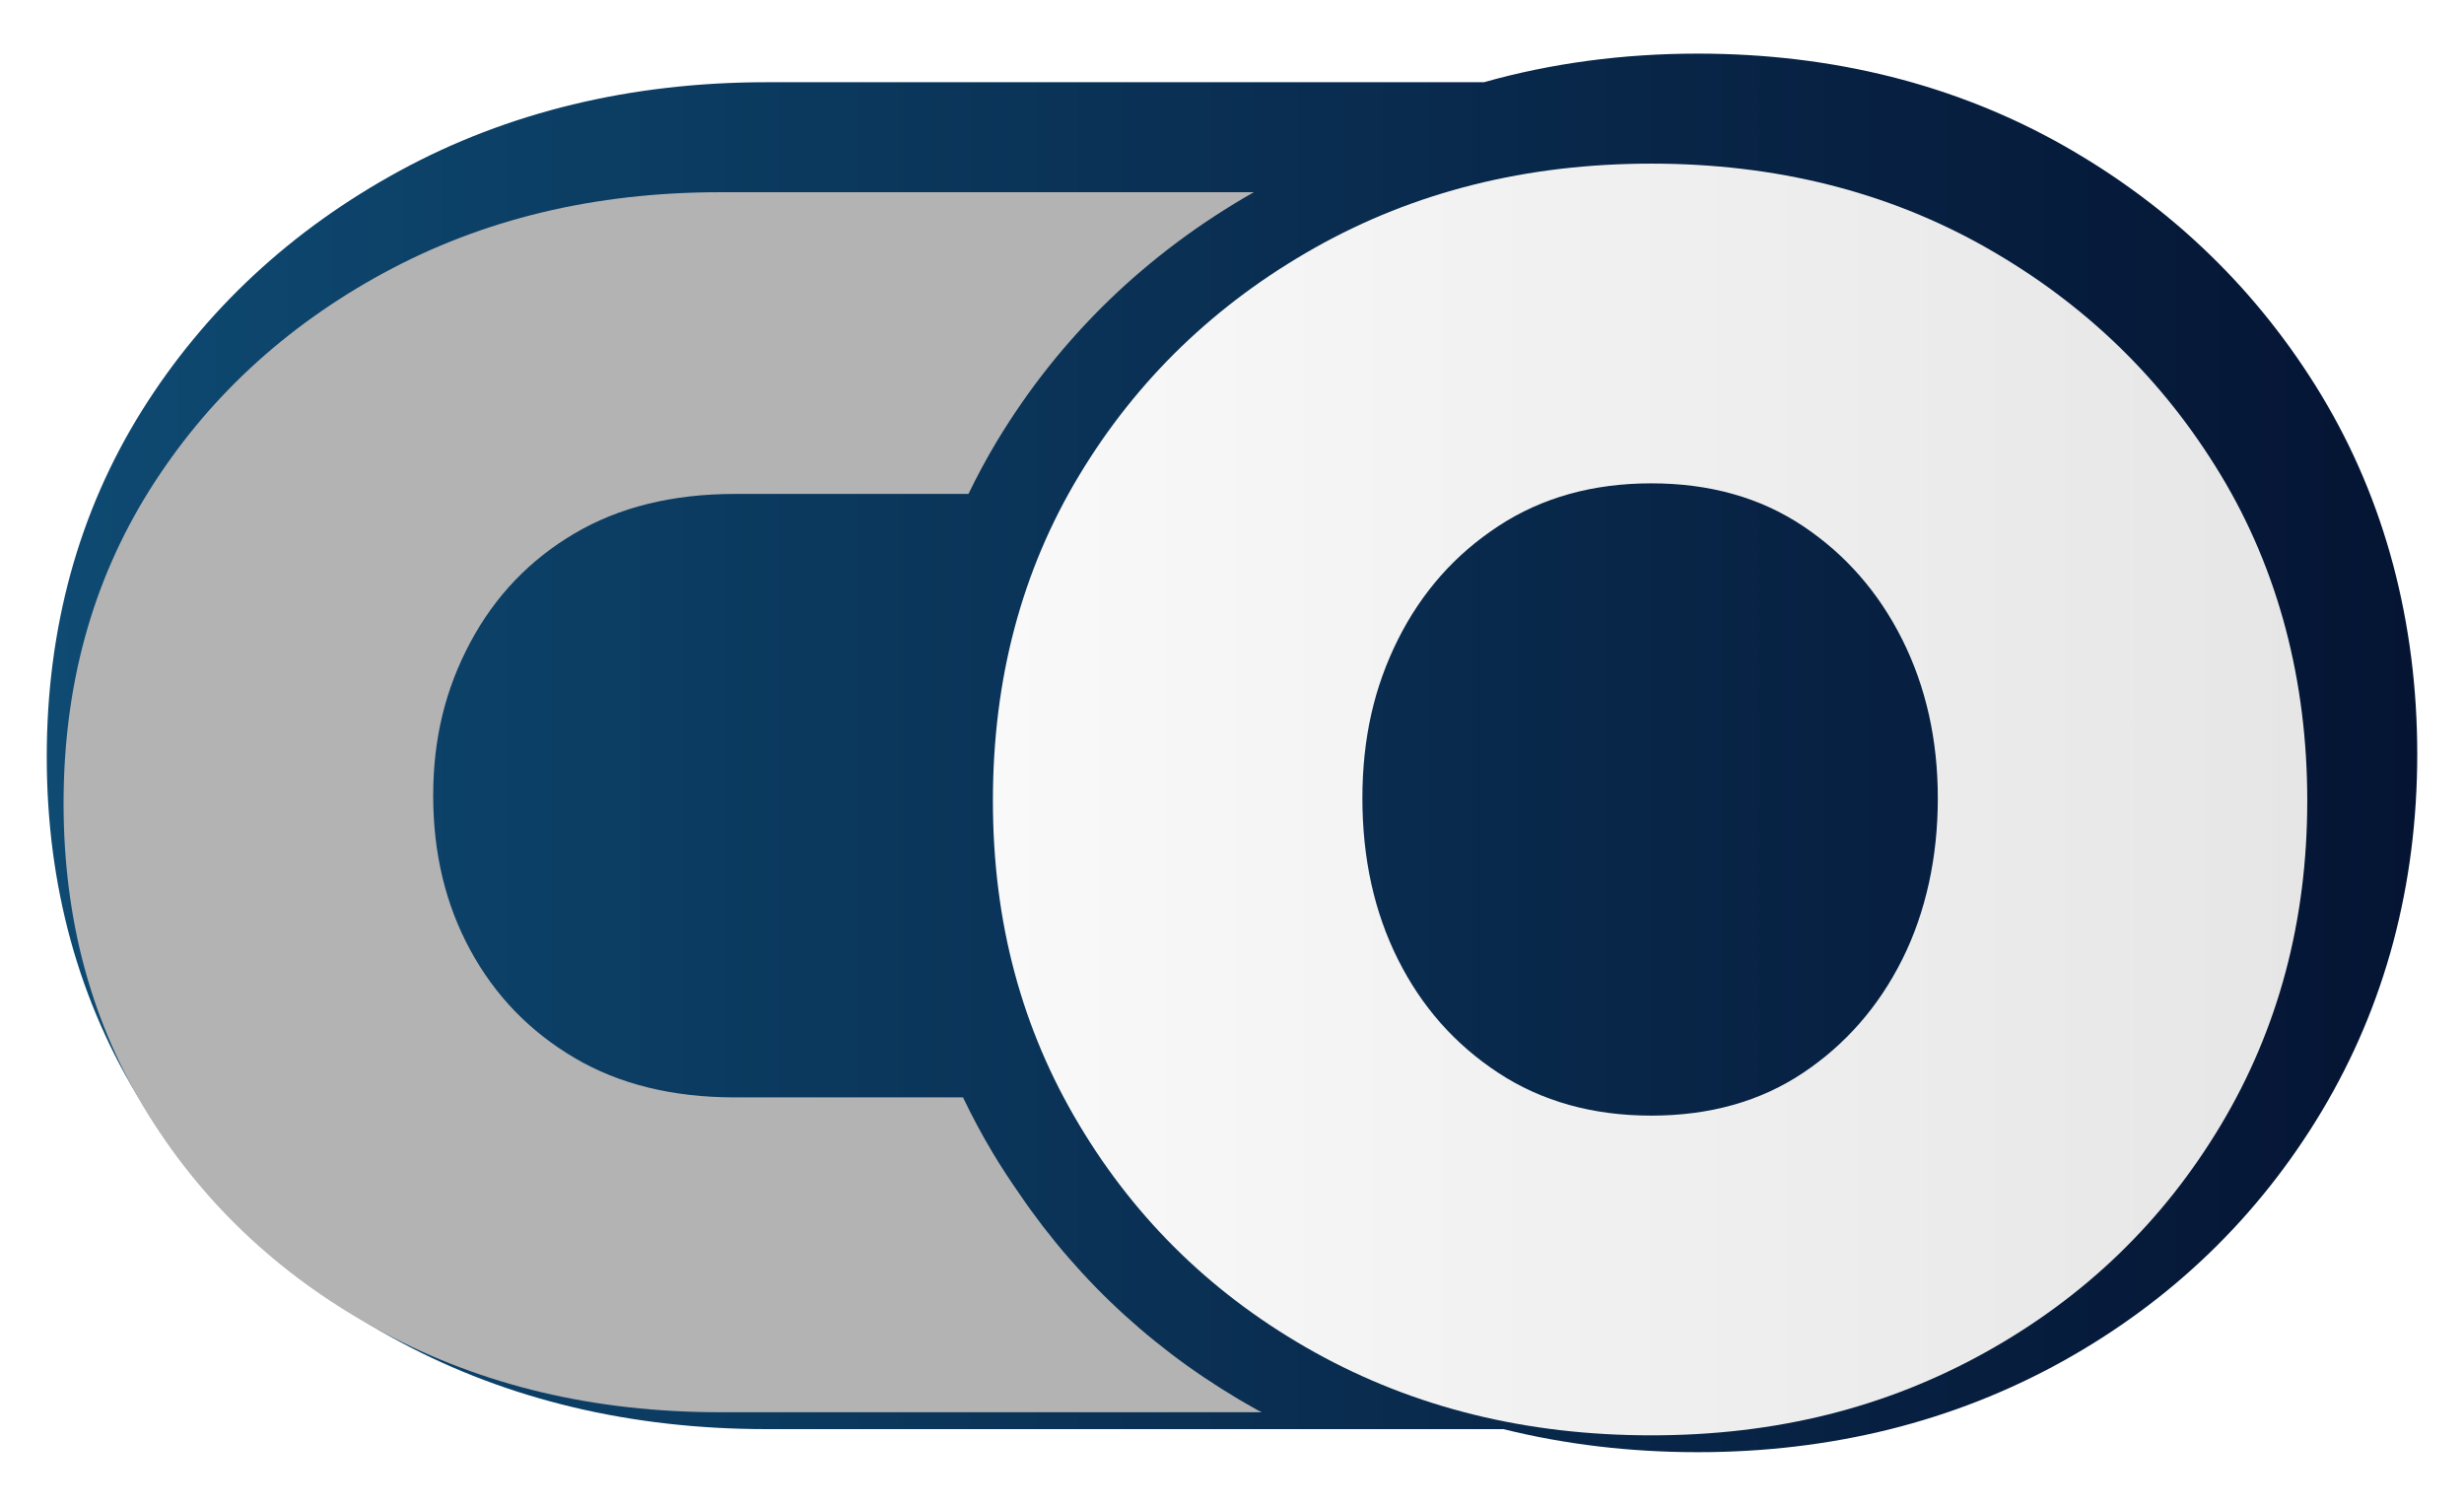
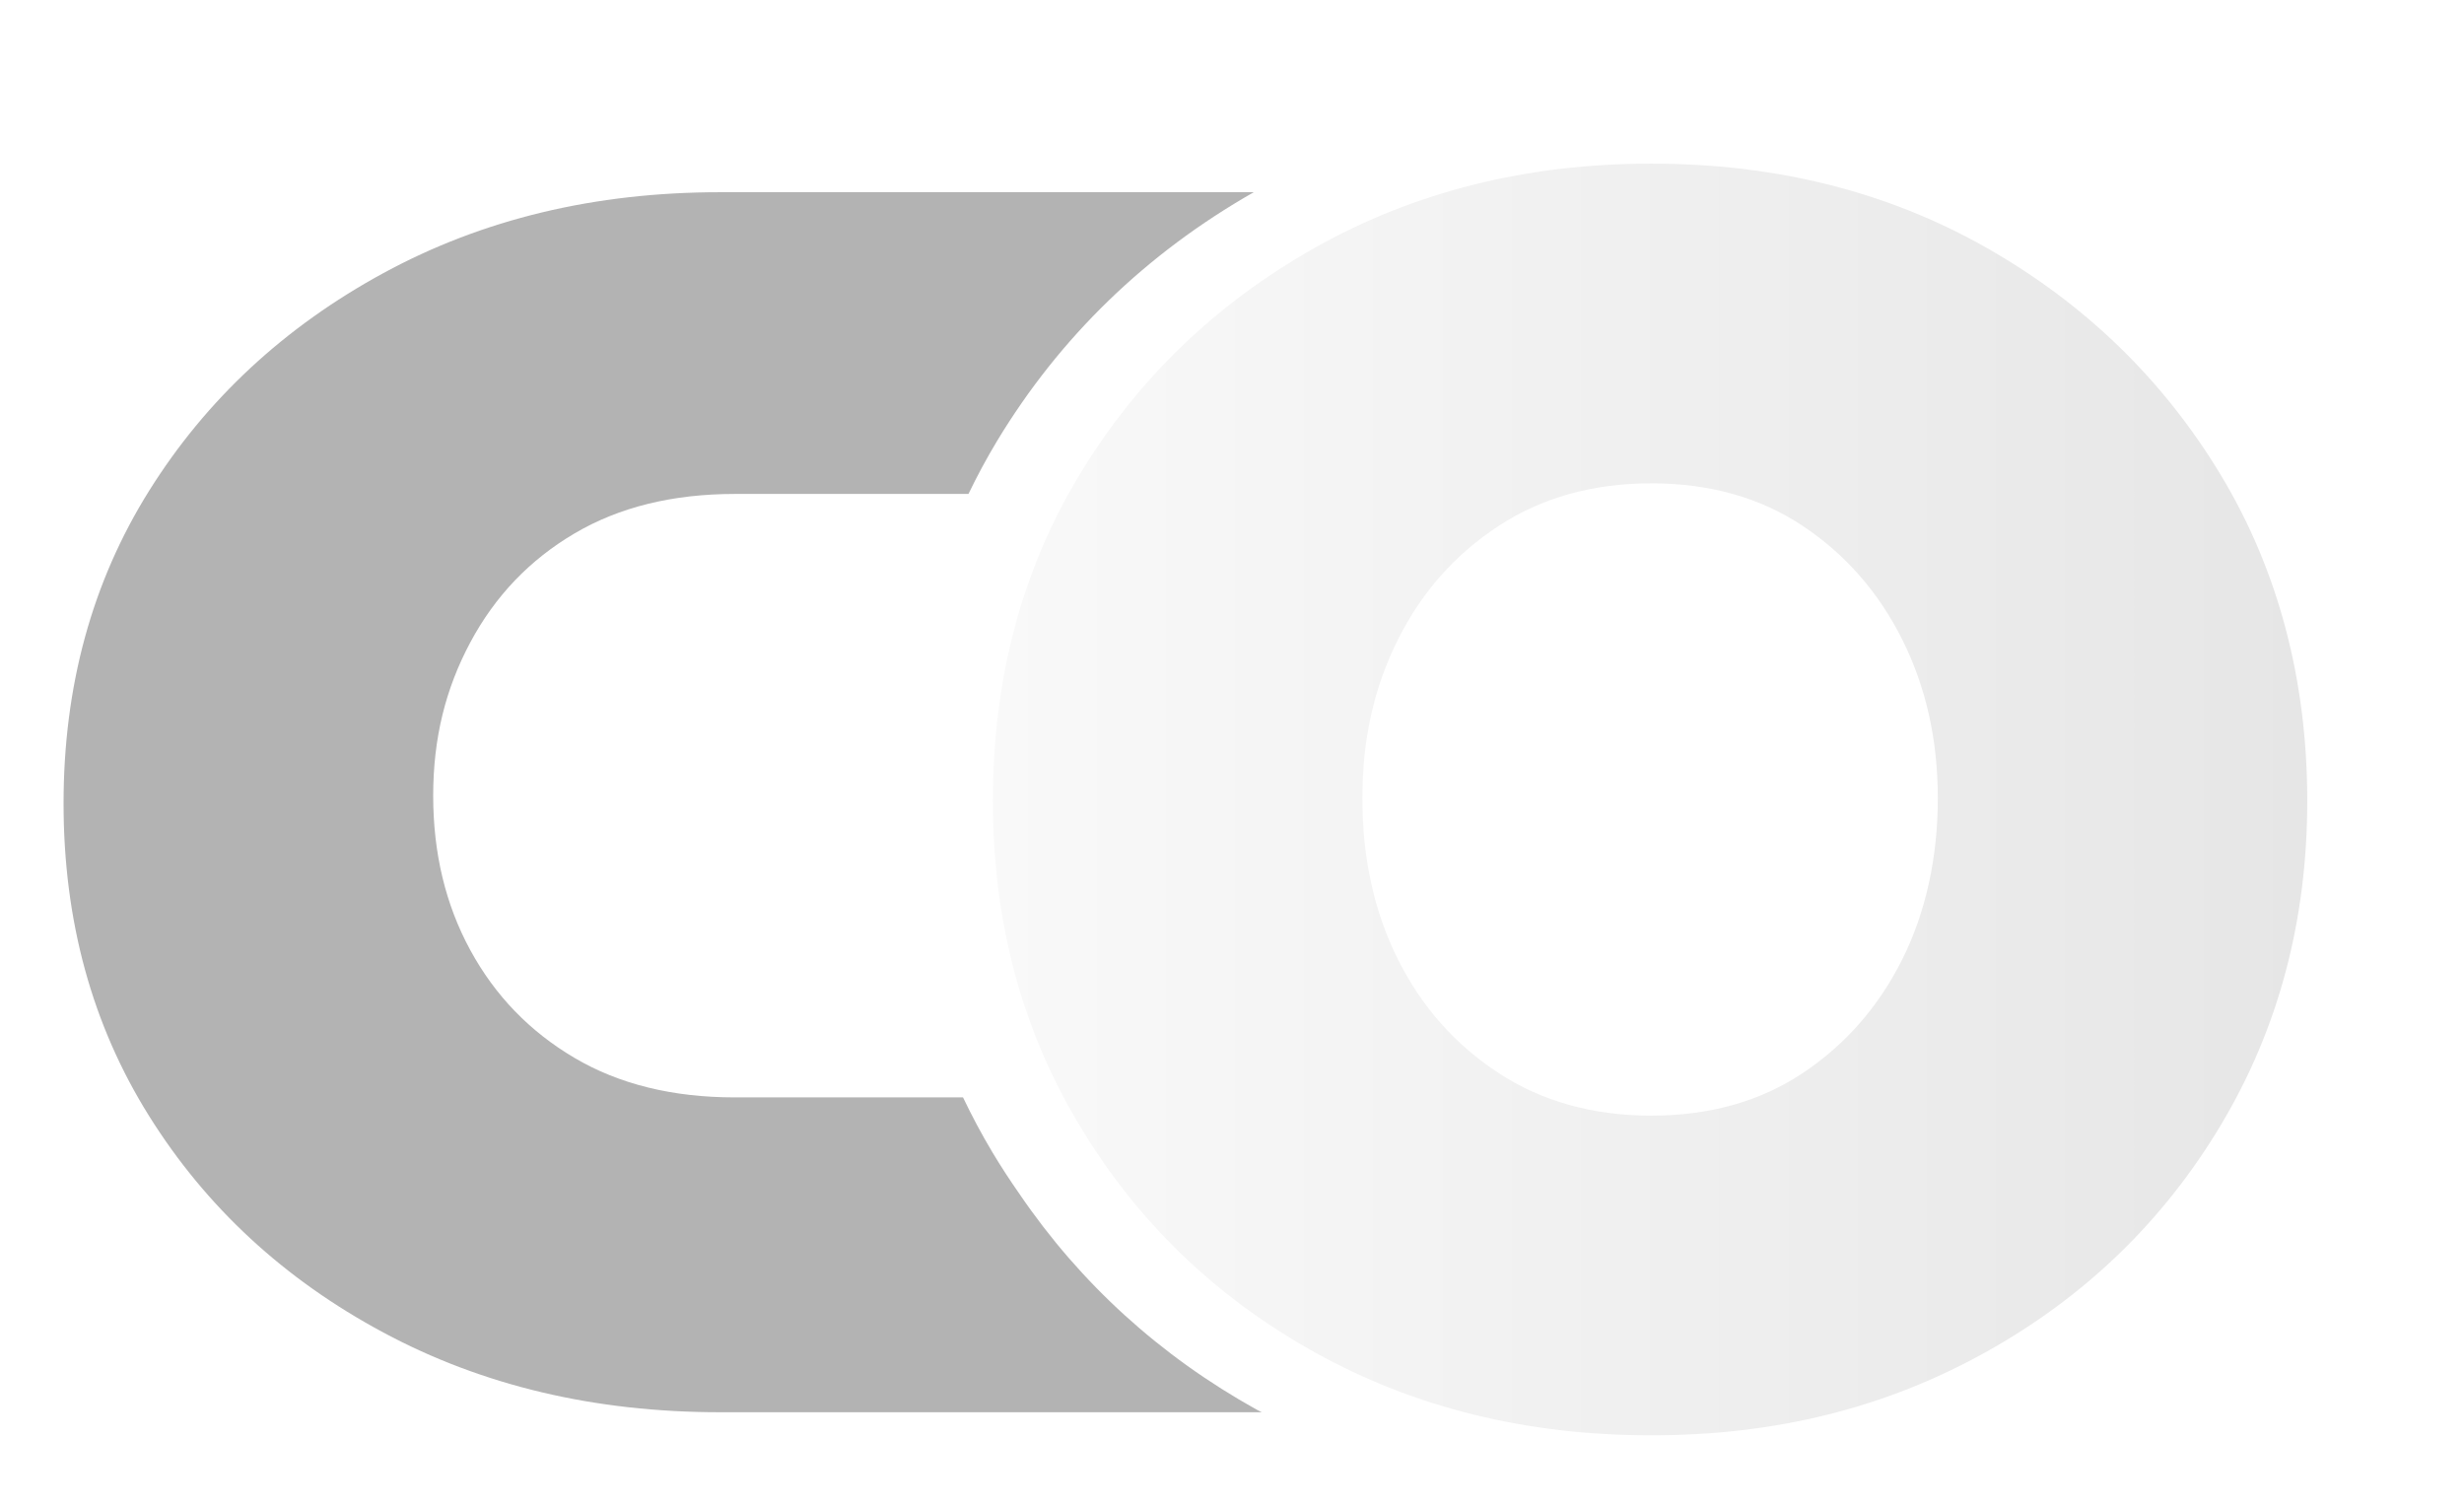
<svg xmlns="http://www.w3.org/2000/svg" viewBox="0 0 1080 660">
  <defs>
    <style>
      .cls-1 {
        fill: url(#Gradiente_sem_nome_327);
        filter: url(#drop-shadow-5);
      }

      .cls-1, .cls-2, .cls-3 {
        stroke-width: 0px;
      }

      .cls-4 {
        isolation: isolate;
      }

      .cls-2 {
        fill: #b3b3b3;
        filter: url(#drop-shadow-6);
      }

      .cls-3 {
        fill: url(#Gradiente_sem_nome_16);
        mix-blend-mode: multiply;
      }
    </style>
    <linearGradient id="Gradiente_sem_nome_16" data-name="Gradiente sem nome 16" x1="20.49" y1="330" x2="1059.51" y2="330" gradientUnits="userSpaceOnUse">
      <stop offset="0" stop-color="#0e4a72" />
      <stop offset="1" stop-color="#051433" />
    </linearGradient>
    <linearGradient id="Gradiente_sem_nome_327" data-name="Gradiente sem nome 327" x1="455.63" y1="330" x2="1031.71" y2="330" gradientUnits="userSpaceOnUse">
      <stop offset="0" stop-color="#f9f9f9" />
      <stop offset="1" stop-color="#e6e6e6" />
    </linearGradient>
    <filter id="drop-shadow-5" filterUnits="userSpaceOnUse">
      <feOffset dx="-20.42" dy="20.42" />
      <feGaussianBlur result="blur" stdDeviation="14.58" />
      <feFlood flood-color="#8c8787" flood-opacity=".45" />
      <feComposite in2="blur" operator="in" />
      <feComposite in="SourceGraphic" />
    </filter>
    <filter id="drop-shadow-6" filterUnits="userSpaceOnUse">
      <feOffset dx="-20.42" dy="20.42" />
      <feGaussianBlur result="blur-2" stdDeviation="14.58" />
      <feFlood flood-color="#8c8787" flood-opacity=".45" />
      <feComposite in2="blur-2" operator="in" />
      <feComposite in="SourceGraphic" />
    </filter>
  </defs>
  <g class="cls-4">
    <g id="Camada_1" data-name="Camada 1">
      <g>
-         <path class="cls-3" d="M1017.63,173.44c-27.64-45.8-65.6-82.62-112.83-109.46-47.33-26.86-101.36-40.48-160.61-40.48-32.89,0-64.23,4.21-93.75,12.54h-314.45c-59.33,0-113.42,13.06-160.78,38.82-47.48,25.83-85.49,61.17-112.96,105.05-27.71,44.28-41.76,95.36-41.76,151.83s14.05,107.57,41.76,151.83c27.5,43.93,65.55,79.13,113.11,104.61,47.27,25.36,101.32,38.22,160.63,38.22h322.99c27,6.72,55.47,10.11,85.21,10.11,58.49,0,112.27-13.4,159.86-39.83,47.7-26.49,85.93-63.39,113.63-109.67,27.76-46.38,41.83-99.03,41.83-156.48s-14.09-111-41.88-157.08Z" />
        <g>
          <path class="cls-1" d="M891.07,88.15c-43.26-24.55-92.22-36.85-146.88-36.85s-103.8,12.3-147.4,36.85c-43.59,24.57-78.03,57.79-103.28,99.65-25.27,41.88-37.89,89.44-37.89,142.72s12.62,100,37.89,142.2c25.25,42.22,59.69,75.43,103.28,99.65,43.6,24.22,92.72,36.33,147.4,36.33s102.76-12.11,146.36-36.33c43.6-24.21,78.01-57.43,103.28-99.65,25.25-42.2,37.89-89.61,37.89-142.2s-12.63-100.85-37.89-142.72c-25.27-41.86-59.52-75.08-102.76-99.65ZM854.22,400.06c-10.38,20.76-24.91,37.37-43.59,49.83-18.68,12.45-40.84,18.68-66.43,18.68s-47.93-6.23-66.95-18.68c-19.04-12.46-33.74-29.07-44.11-49.83-10.38-20.76-15.57-44.28-15.57-70.58s5.19-48.78,15.57-69.54c10.38-20.76,25.07-37.37,44.11-49.82,19.02-12.45,41.34-18.68,66.95-18.68s47.75,6.23,66.43,18.68c18.68,12.46,33.21,29.06,43.59,49.82,10.38,20.76,15.57,43.95,15.57,69.54s-5.19,49.83-15.57,70.58Z" />
          <path class="cls-2" d="M571.34,597.5c-42.42-23.56-77.32-55.34-104.04-94.55-4.15-5.95-8.15-12.04-11.91-18.34-4.69-7.83-8.95-15.85-12.87-24.03h-99.98c-27.29,0-50.74-5.77-70.32-17.32-19.6-11.55-34.82-27.29-45.66-47.23-10.86-19.94-16.27-42.51-16.27-67.7s5.41-46.87,16.27-67.18c10.84-20.29,26.06-36.21,45.66-47.75,19.58-11.55,43.03-17.32,70.32-17.32h102.37c3.81-7.88,7.95-15.61,12.49-23.14,27.49-45.56,65.37-82.24,112.57-109.11h-233.98c-54.9,0-104.08,11.83-147.5,35.44-43.44,23.63-77.66,55.43-102.68,95.38-25.02,39.97-37.53,85.65-37.53,137.08s12.51,97.12,37.53,137.07c25.02,39.97,59.24,71.58,102.68,94.86,43.42,23.29,92.59,34.92,147.5,34.92h237.46c-.7-.38-1.42-.7-2.12-1.09Z" />
        </g>
      </g>
    </g>
  </g>
</svg>